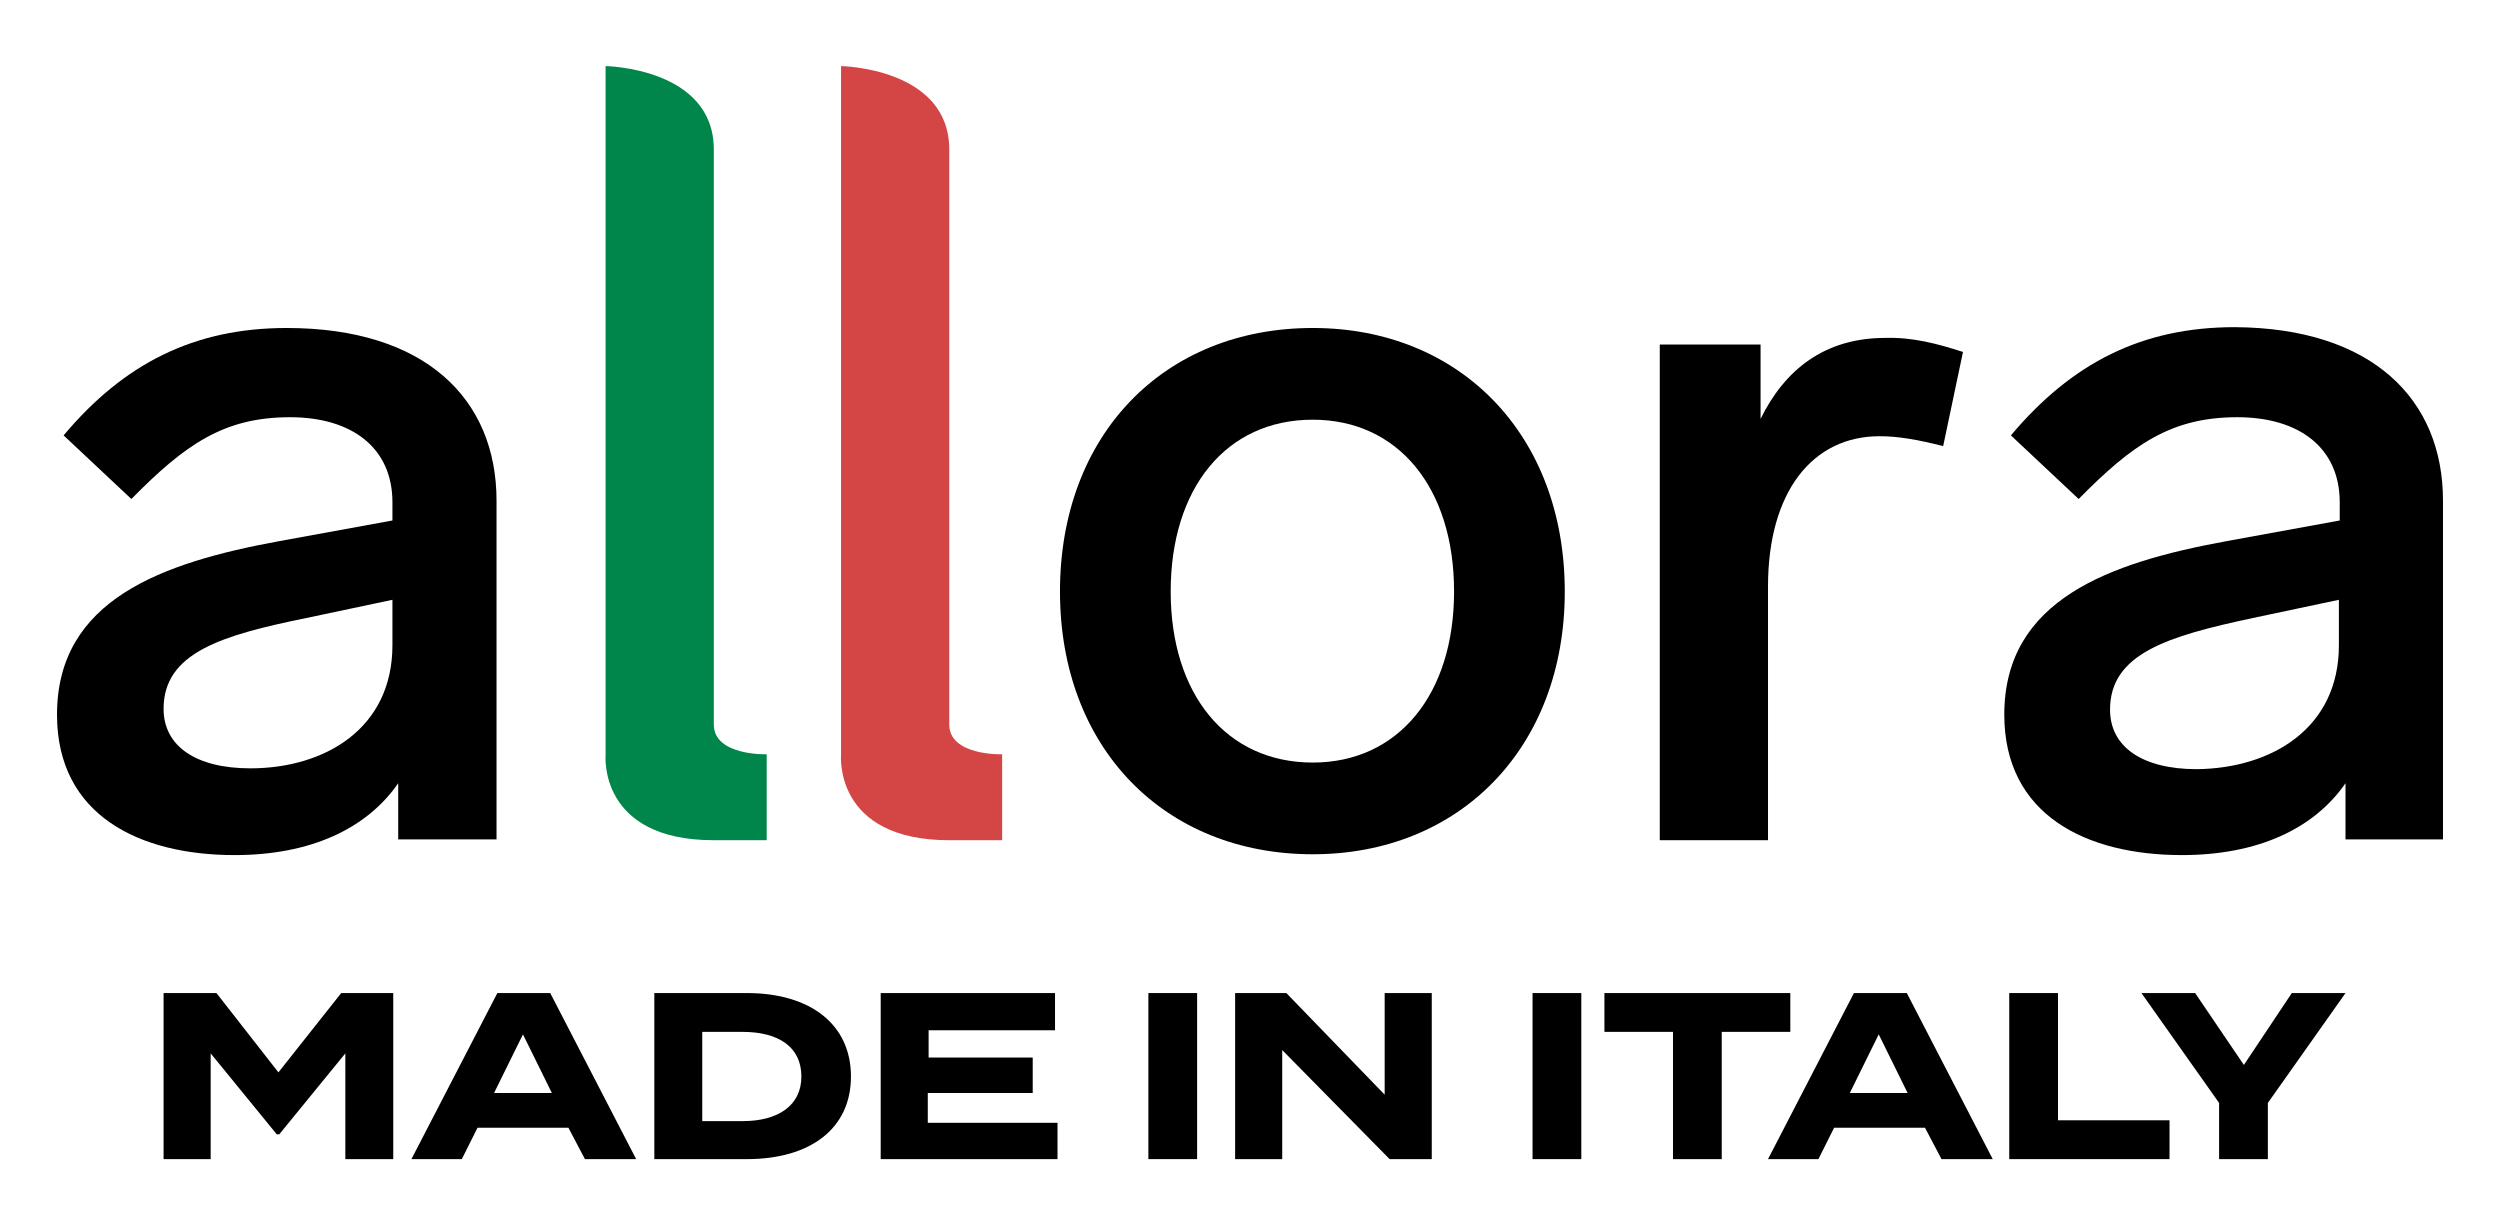
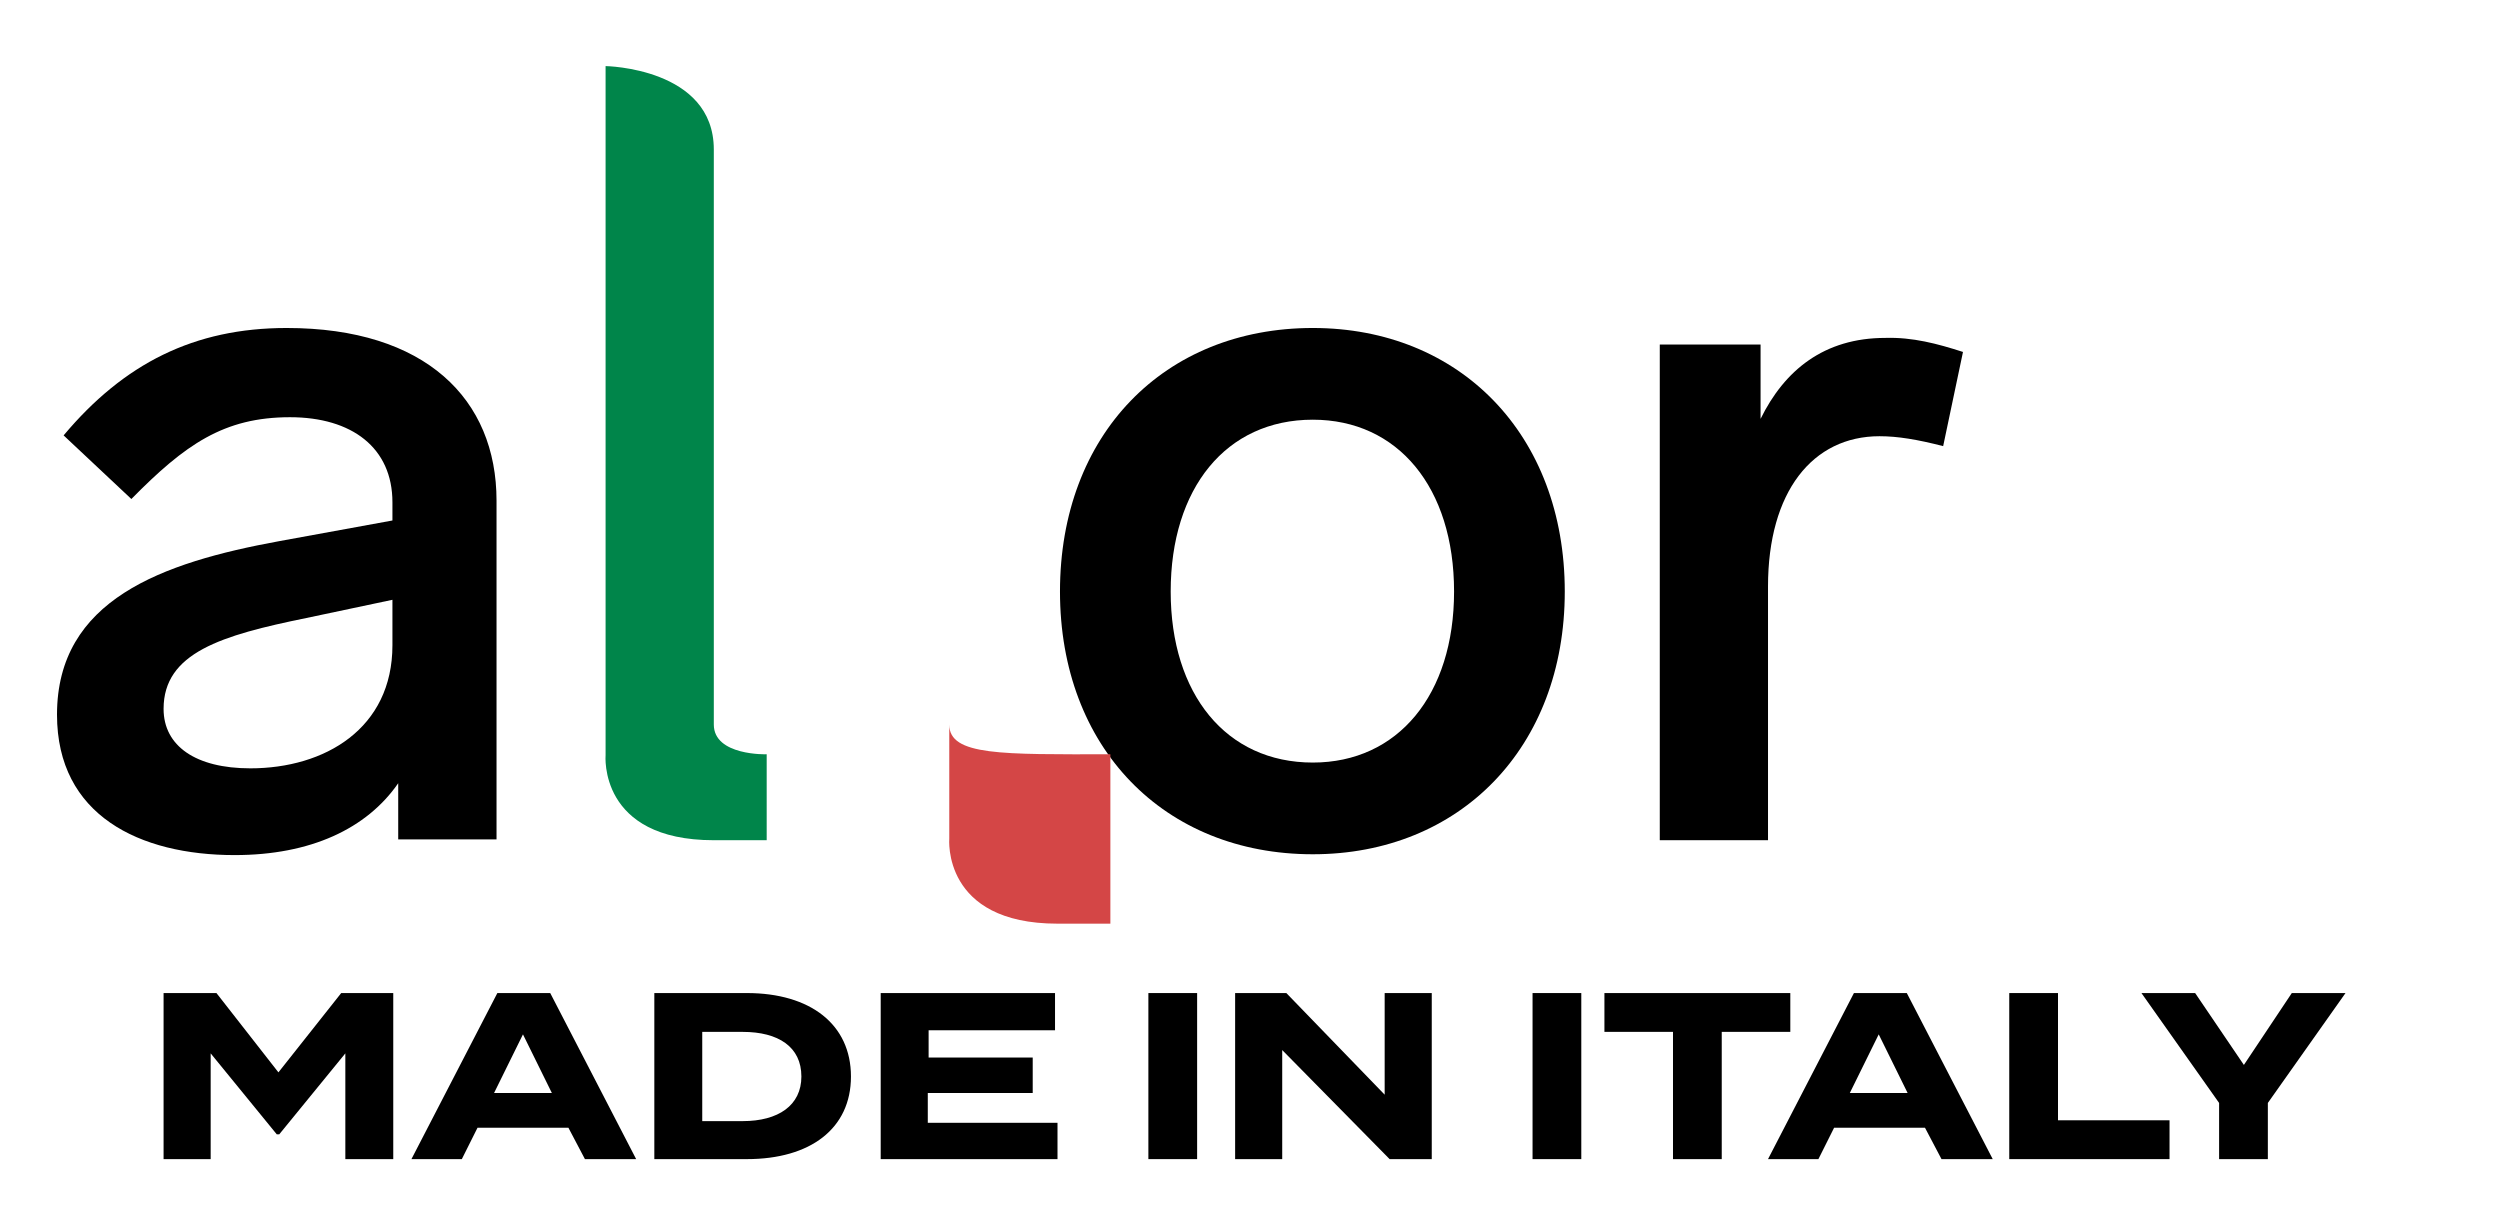
<svg xmlns="http://www.w3.org/2000/svg" version="1.1" id="Layer_1" x="0px" y="0px" viewBox="0 0 302.6 148.3" style="enable-background:new 0 0 302.6 148.3;" xml:space="preserve">
  <style type="text/css">
	.st0{fill:#00854A;}
	.st1{fill:#D44646;}
</style>
  <g>
    <g>
      <path d="M60.1,60.6v41H48.2v-6.8c-3.8,5.5-10.6,8.7-19.8,8.7c-11.5,0-21.5-4.8-21.5-17c0-13.9,12.7-18.4,26.9-21L47.5,63v-2.2    c0-6.6-4.9-10.3-12.4-10.3c-8,0-12.7,3.3-19.2,9.9l-8.2-7.7C15,44,23.5,39.7,34.7,39.7C51.5,39.7,60.1,48.3,60.1,60.6z M47.5,78.1    v-5.5l-10.4,2.2C26.8,76.9,19.8,79,19.8,85.8c0,4.5,3.9,7.2,10.5,7.2C39.3,93,47.5,88.2,47.5,78.1z" />
      <path d="M189.4,71.6c0,18.9-12.7,31.8-30.5,31.8c-18,0-30.6-12.9-30.6-31.8c0-19,12.6-31.9,30.6-31.9    C176.7,39.7,189.4,52.6,189.4,71.6z M141.7,71.6c0,12.4,6.7,20.7,17.2,20.7c10.3,0,17.1-8.2,17.1-20.7c0-12.6-6.8-20.8-17.1-20.8    C148.4,50.8,141.7,59.1,141.7,71.6z" />
      <path d="M237.6,42.6l-2.4,11.4c-3.1-0.8-5.5-1.2-7.7-1.2c-8.1,0-13.5,6.7-13.5,18.2v30.7h-13.1v-60h12.2v9    c2.9-5.9,7.7-9.8,15.1-9.8C231.5,40.8,234.5,41.6,237.6,42.6z" />
-       <path d="M295.7,60.6v41h-11.8v-6.8c-3.8,5.5-10.6,8.7-19.8,8.7c-11.5,0-21.5-4.8-21.5-17c0-13.9,12.7-18.4,26.9-21l13.7-2.5v-2.2    c0-6.6-4.9-10.3-12.4-10.3c-8,0-12.7,3.3-19.2,9.9l-8.2-7.7c7.4-8.8,15.9-13.1,27.1-13.1C287.1,39.7,295.7,48.3,295.7,60.6z     M283.1,78.1v-5.5l-10.4,2.2c-10.3,2.2-17.3,4.3-17.3,11.1c0,4.5,3.9,7.2,10.5,7.2C274.9,93,283.1,88.2,283.1,78.1z" />
      <path class="st0" d="M86.4,87.7V18.1C86.4,8.2,73.3,8,73.3,8v83.4c0,0-0.9,10.3,13.1,10.3h6.4V91.3C92.8,91.3,86.4,91.5,86.4,87.7    z" />
-       <path class="st1" d="M114.9,87.7L114.9,87.7l0-69.6c0-9.9-13.1-10.1-13.1-10.1v83.4h0c0,0-0.9,10.3,13.1,10.3h6.4V91.3    C121.3,91.3,114.9,91.5,114.9,87.7z" />
+       <path class="st1" d="M114.9,87.7L114.9,87.7l0-69.6v83.4h0c0,0-0.9,10.3,13.1,10.3h6.4V91.3    C121.3,91.3,114.9,91.5,114.9,87.7z" />
    </g>
    <g>
      <path d="M47.6,120.2v20.1h-5.8v-12.8l-8,9.8h-0.3l-8-9.8v12.8h-5.7v-20.1h6.4l7.5,9.6l7.6-9.6H47.6z" />
      <path d="M68.8,136.5h-11l-1.9,3.8h-6.1l10.4-20.1h6.4L77,140.3h-6.2L68.8,136.5z M66.8,132.3l-3.5-7.1l-3.5,7.1H66.8z" />
      <path d="M103,130.3c0,6.3-4.9,10-12.6,10H79.2v-20.1h11.2C98.1,120.2,103,124,103,130.3z M97,130.3c0-3.6-2.8-5.4-7.1-5.4H85v10.8    h4.9C94.2,135.7,97,133.8,97,130.3z" />
      <path d="M128,135.8v4.5h-21.4v-20.1h21.1v4.5h-15.3v3.3H125v4.3h-12.7v3.6H128z" />
      <path d="M139,140.3v-20.1h5.9v20.1H139z" />
      <path d="M173.3,120.2v20.1h-5.1l-13-13.2v13.2h-5.7v-20.1h6.2l11.9,12.3v-12.3H173.3z" />
      <path d="M185.5,140.3v-20.1h5.9v20.1H185.5z" />
      <path d="M216.7,124.9h-8.3v15.4h-5.9v-15.4h-8.3v-4.7h22.5V124.9z" />
      <path d="M233,136.5h-11l-1.9,3.8h-6.1l10.4-20.1h6.4l10.4,20.1h-6.2L233,136.5z M230.9,132.3l-3.5-7.1l-3.5,7.1H230.9z" />
      <path d="M262.6,135.6v4.7h-19.4v-20.1h5.9v15.4H262.6z" />
      <path d="M265.7,120.2l5.9,8.7l5.8-8.7h6.5l-9.4,13.3v6.8h-5.9v-6.8l-9.4-13.3H265.7z" />
    </g>
  </g>
</svg>